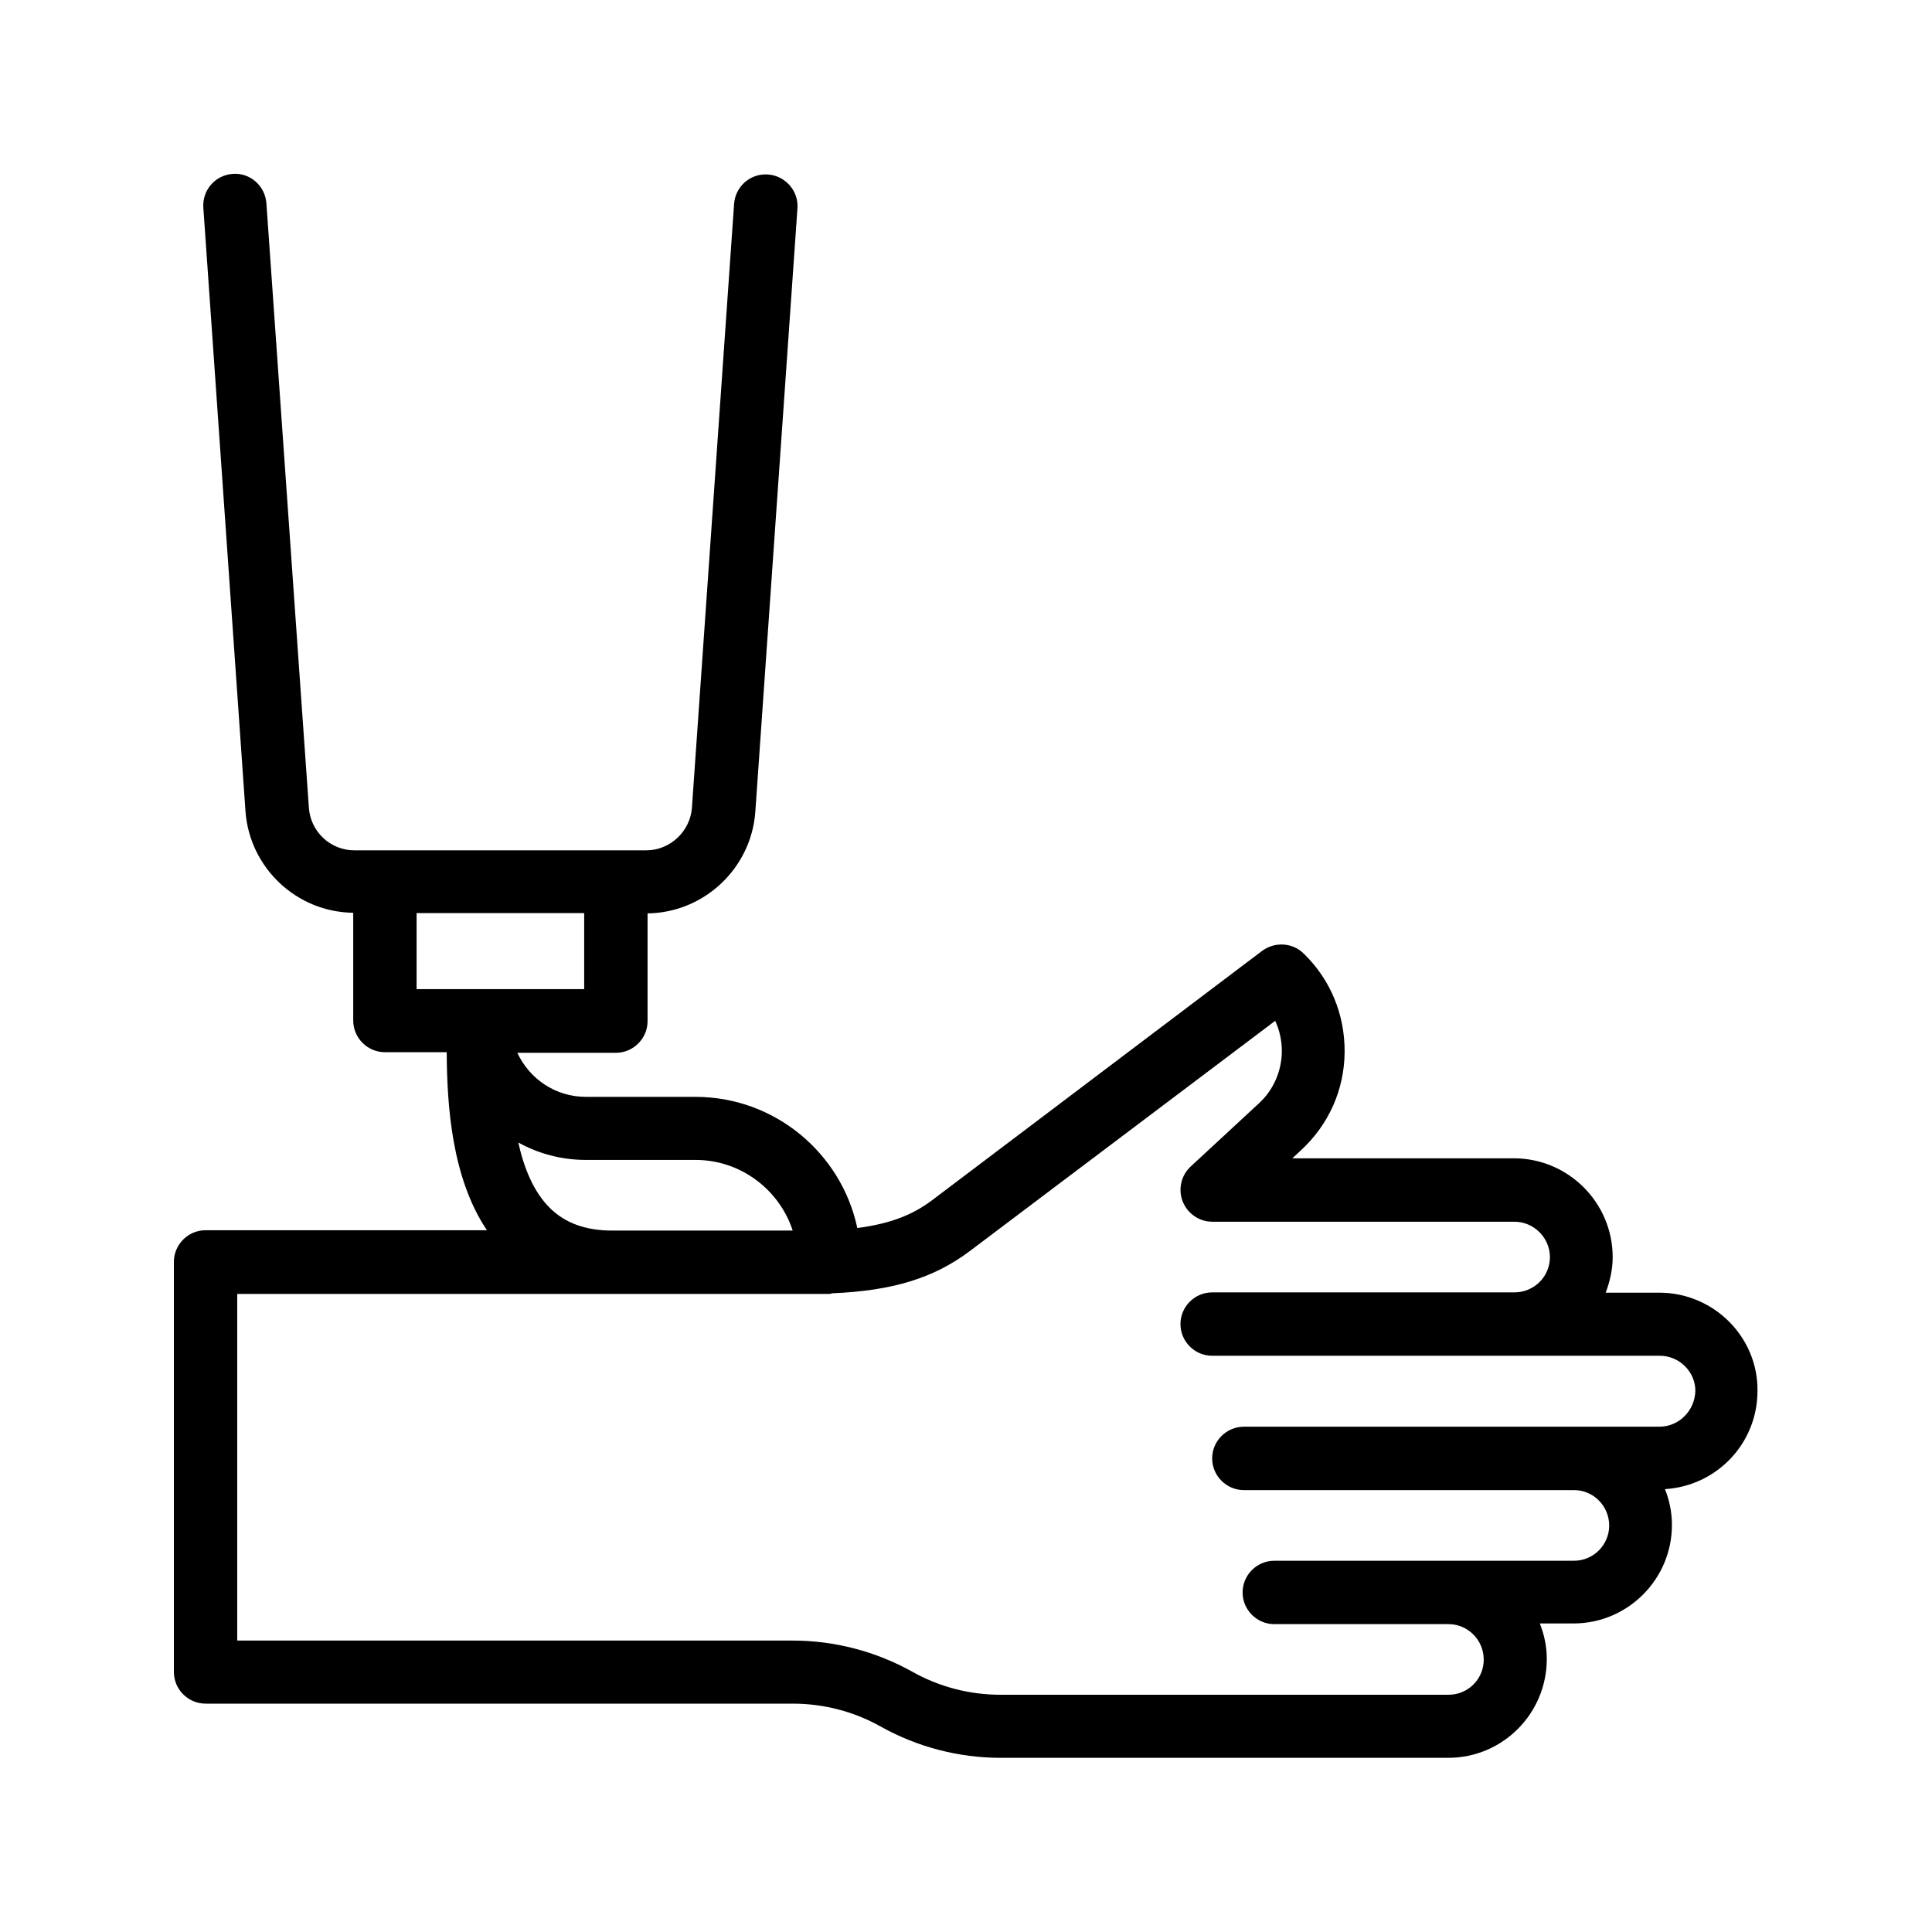
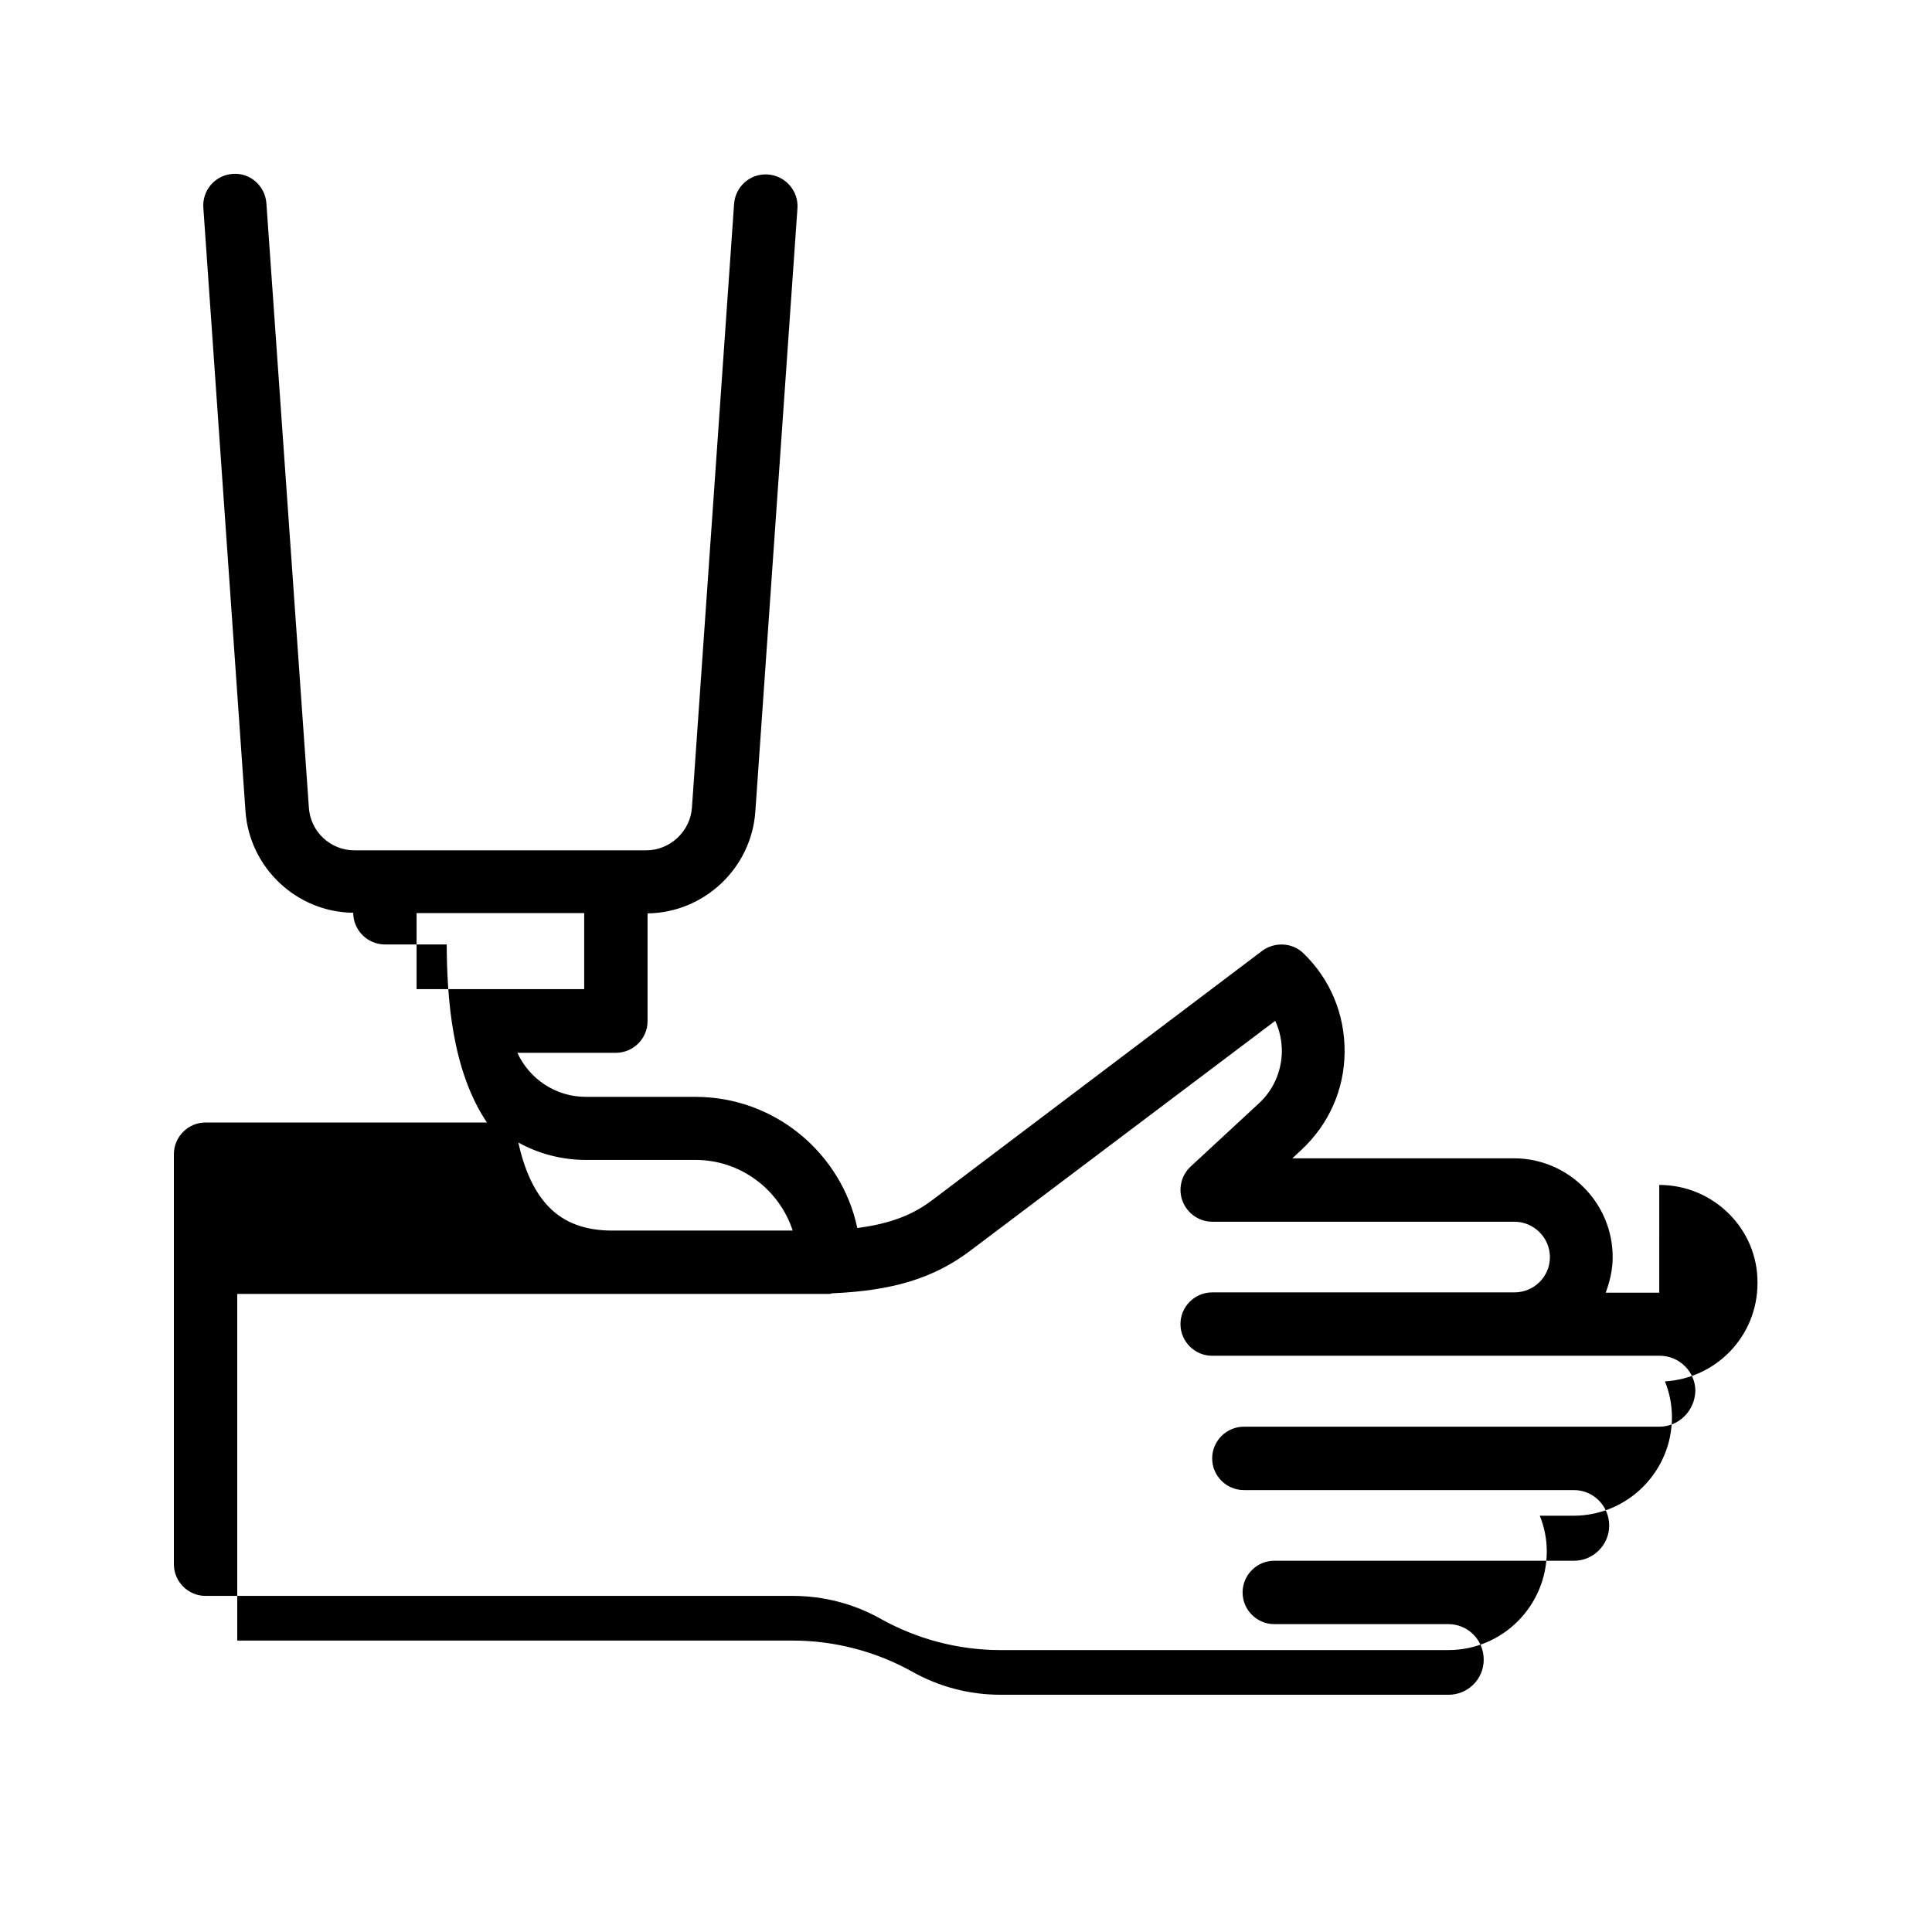
<svg xmlns="http://www.w3.org/2000/svg" fill="#000000" width="800px" height="800px" version="1.1" viewBox="144 144 512 512">
-   <path d="m583.72 486.57h-14.191c1.09-2.938 1.848-6.047 1.848-9.406 0-14.441-11.754-26.199-26.199-26.199h-58.695l2.352-2.184c7.305-6.801 11.418-15.953 11.504-25.945 0.082-9.992-3.777-19.312-10.914-26.199-2.938-2.856-7.559-3.106-10.914-0.672l-87.582 66.172c-4.617 3.441-10.16 6.047-19.734 7.305-4.199-19.816-21.832-34.762-42.906-34.762l-29.051-0.004c-8.062 0-14.945-4.785-18.137-11.672h26.113c4.617 0 8.398-3.777 8.398-8.398v-28.551c14.945-0.168 27.457-11.922 28.551-26.871l11.168-159.96c0.336-4.617-3.191-8.648-7.809-8.984-4.703-0.336-8.648 3.191-8.984 7.809l-11.168 159.96c-0.418 6.297-5.793 11.336-12.09 11.336h-69.273l-8.066 0.008c-6.383 0-11.672-4.953-12.09-11.336l-11.254-160.13c-0.336-4.617-4.285-8.145-8.902-7.809-4.703 0.336-8.145 4.367-7.809 8.984l11.168 159.96c1.09 14.945 13.52 26.703 28.551 26.871v28.551c0 4.617 3.777 8.398 8.398 8.398h16.375c0.082 14.191 1.344 33.336 10.664 47.191l-74.566-0.008c-4.617 0-8.398 3.777-8.398 8.398v108.66c0 4.617 3.777 8.398 8.398 8.398h155.59c8.23 0 16.289 2.098 23.426 6.129 9.656 5.375 20.57 8.23 31.656 8.23h118.65c14.441 0 26.113-11.754 26.113-26.199 0-3.273-0.672-6.465-1.848-9.406h8.902c14.441 0 26.113-11.754 26.113-26.113 0-3.359-0.672-6.551-1.848-9.488 13.688-0.84 24.52-12.09 24.52-26.031 0.164-14.277-11.59-26.031-26.031-26.031zm-329.32-100.59h44.418v20.152h-44.418zm35.266 78.09c-4.281-4.281-6.801-10.496-8.312-17.297 5.289 2.938 11.418 4.617 17.887 4.617h29.055c12.008 0 22.25 7.894 25.777 18.727h-47.777c-7.141 0-12.598-2.016-16.629-6.047zm294.06 58.023h-110.09c-4.617 0-8.398 3.777-8.398 8.398 0 4.617 3.777 8.398 8.398 8.398h87.496c5.121 0 9.32 4.199 9.32 9.406 0 5.121-4.199 9.32-9.32 9.32h-79.434c-4.617 0-8.398 3.777-8.398 8.398 0 4.617 3.777 8.398 8.398 8.398h46.184c5.121 0 9.32 4.199 9.32 9.406 0 5.195-4.199 9.309-9.32 9.309h-118.73c-8.23 0-16.289-2.098-23.426-6.129-9.656-5.375-20.57-8.23-31.656-8.23h-147.2v-91.859h156.93c0.25 0 0.418-0.082 0.672-0.168 16.121-0.672 27.039-4.031 36.609-11.25l80.863-60.961c1.176 2.519 1.762 5.289 1.762 8.145-0.082 5.289-2.266 10.242-6.129 13.77l-18.055 16.711c-2.519 2.352-3.359 6.047-2.098 9.238 1.258 3.191 4.367 5.375 7.809 5.375h80.105c5.121 0 9.406 4.199 9.406 9.406 0 5.121-4.199 9.32-9.406 9.32h-80.105c-4.617 0-8.398 3.777-8.398 8.398 0 4.617 3.777 8.398 8.398 8.398h118.65c5.121 0 9.406 4.199 9.406 9.32-0.168 5.281-4.367 9.48-9.57 9.48z" />
+   <path d="m583.72 486.57h-14.191c1.09-2.938 1.848-6.047 1.848-9.406 0-14.441-11.754-26.199-26.199-26.199h-58.695l2.352-2.184c7.305-6.801 11.418-15.953 11.504-25.945 0.082-9.992-3.777-19.312-10.914-26.199-2.938-2.856-7.559-3.106-10.914-0.672l-87.582 66.172c-4.617 3.441-10.16 6.047-19.734 7.305-4.199-19.816-21.832-34.762-42.906-34.762l-29.051-0.004c-8.062 0-14.945-4.785-18.137-11.672h26.113c4.617 0 8.398-3.777 8.398-8.398v-28.551c14.945-0.168 27.457-11.922 28.551-26.871l11.168-159.96c0.336-4.617-3.191-8.648-7.809-8.984-4.703-0.336-8.648 3.191-8.984 7.809l-11.168 159.96c-0.418 6.297-5.793 11.336-12.09 11.336h-69.273l-8.066 0.008c-6.383 0-11.672-4.953-12.09-11.336l-11.254-160.13c-0.336-4.617-4.285-8.145-8.902-7.809-4.703 0.336-8.145 4.367-7.809 8.984l11.168 159.96c1.09 14.945 13.52 26.703 28.551 26.871c0 4.617 3.777 8.398 8.398 8.398h16.375c0.082 14.191 1.344 33.336 10.664 47.191l-74.566-0.008c-4.617 0-8.398 3.777-8.398 8.398v108.66c0 4.617 3.777 8.398 8.398 8.398h155.59c8.23 0 16.289 2.098 23.426 6.129 9.656 5.375 20.57 8.23 31.656 8.23h118.65c14.441 0 26.113-11.754 26.113-26.199 0-3.273-0.672-6.465-1.848-9.406h8.902c14.441 0 26.113-11.754 26.113-26.113 0-3.359-0.672-6.551-1.848-9.488 13.688-0.84 24.52-12.09 24.52-26.031 0.164-14.277-11.59-26.031-26.031-26.031zm-329.32-100.59h44.418v20.152h-44.418zm35.266 78.09c-4.281-4.281-6.801-10.496-8.312-17.297 5.289 2.938 11.418 4.617 17.887 4.617h29.055c12.008 0 22.25 7.894 25.777 18.727h-47.777c-7.141 0-12.598-2.016-16.629-6.047zm294.06 58.023h-110.09c-4.617 0-8.398 3.777-8.398 8.398 0 4.617 3.777 8.398 8.398 8.398h87.496c5.121 0 9.32 4.199 9.32 9.406 0 5.121-4.199 9.32-9.32 9.32h-79.434c-4.617 0-8.398 3.777-8.398 8.398 0 4.617 3.777 8.398 8.398 8.398h46.184c5.121 0 9.32 4.199 9.32 9.406 0 5.195-4.199 9.309-9.32 9.309h-118.73c-8.23 0-16.289-2.098-23.426-6.129-9.656-5.375-20.57-8.23-31.656-8.23h-147.2v-91.859h156.93c0.25 0 0.418-0.082 0.672-0.168 16.121-0.672 27.039-4.031 36.609-11.25l80.863-60.961c1.176 2.519 1.762 5.289 1.762 8.145-0.082 5.289-2.266 10.242-6.129 13.77l-18.055 16.711c-2.519 2.352-3.359 6.047-2.098 9.238 1.258 3.191 4.367 5.375 7.809 5.375h80.105c5.121 0 9.406 4.199 9.406 9.406 0 5.121-4.199 9.32-9.406 9.32h-80.105c-4.617 0-8.398 3.777-8.398 8.398 0 4.617 3.777 8.398 8.398 8.398h118.65c5.121 0 9.406 4.199 9.406 9.32-0.168 5.281-4.367 9.48-9.57 9.48z" />
</svg>